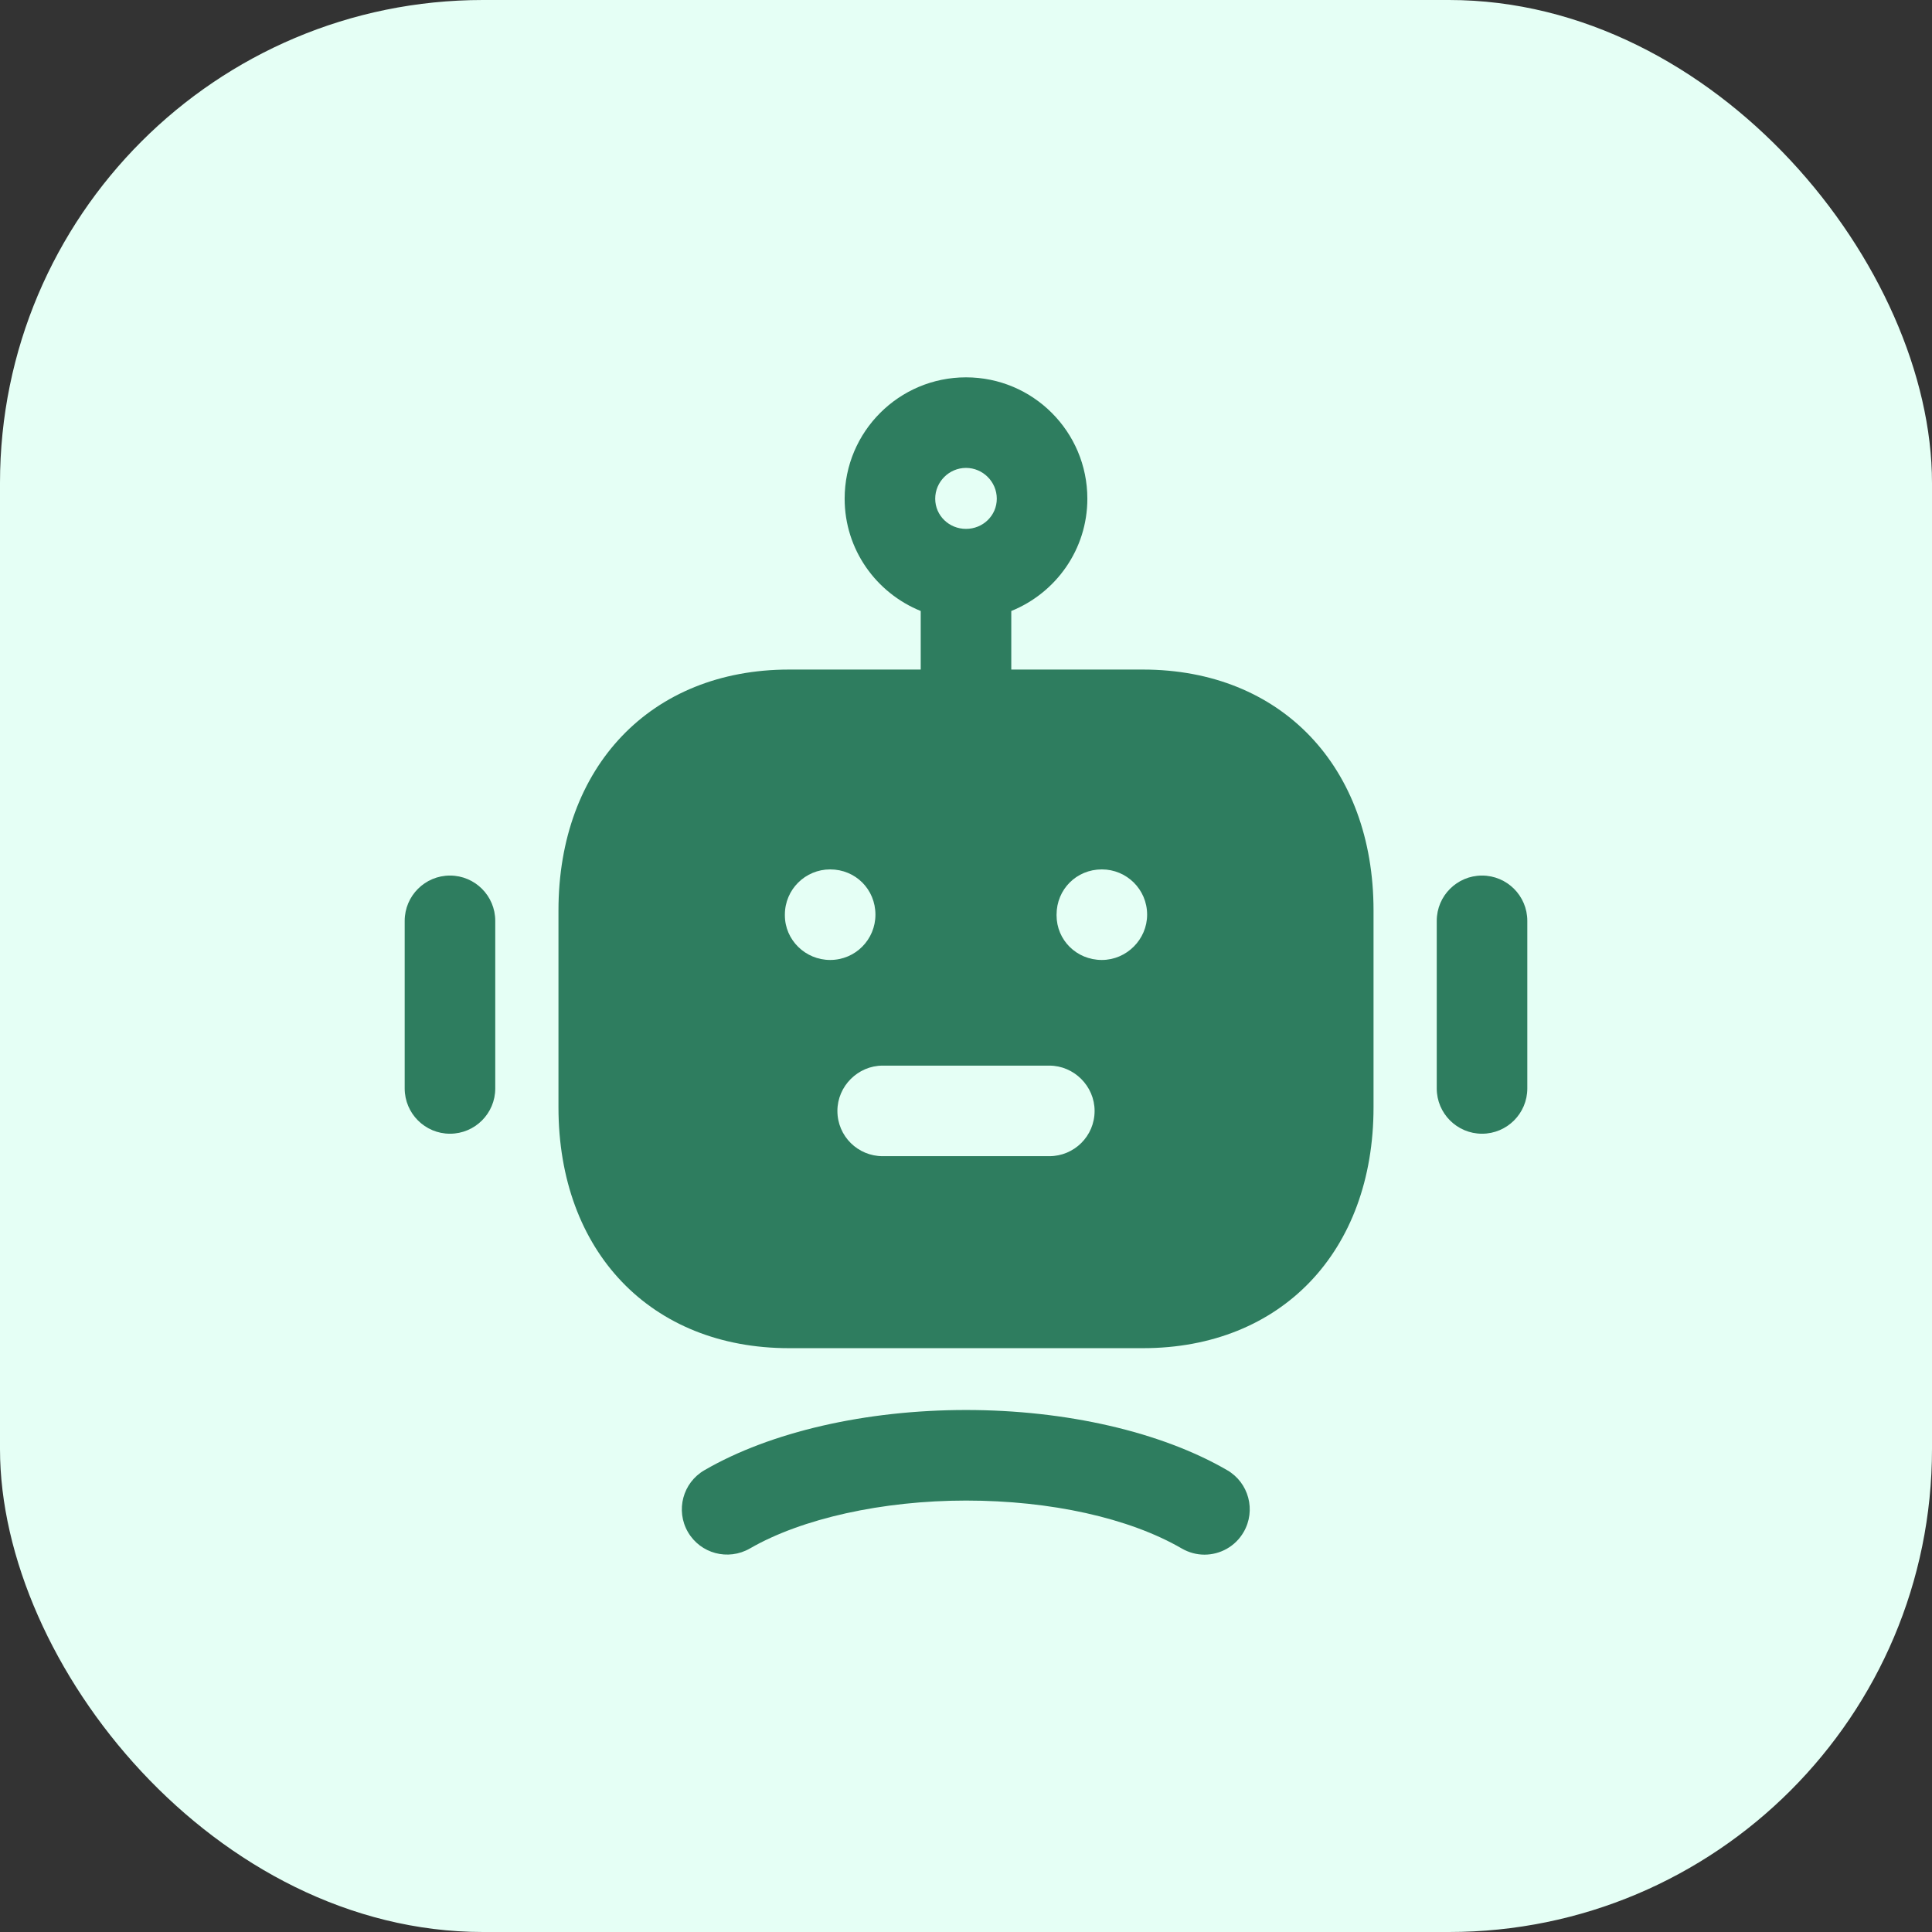
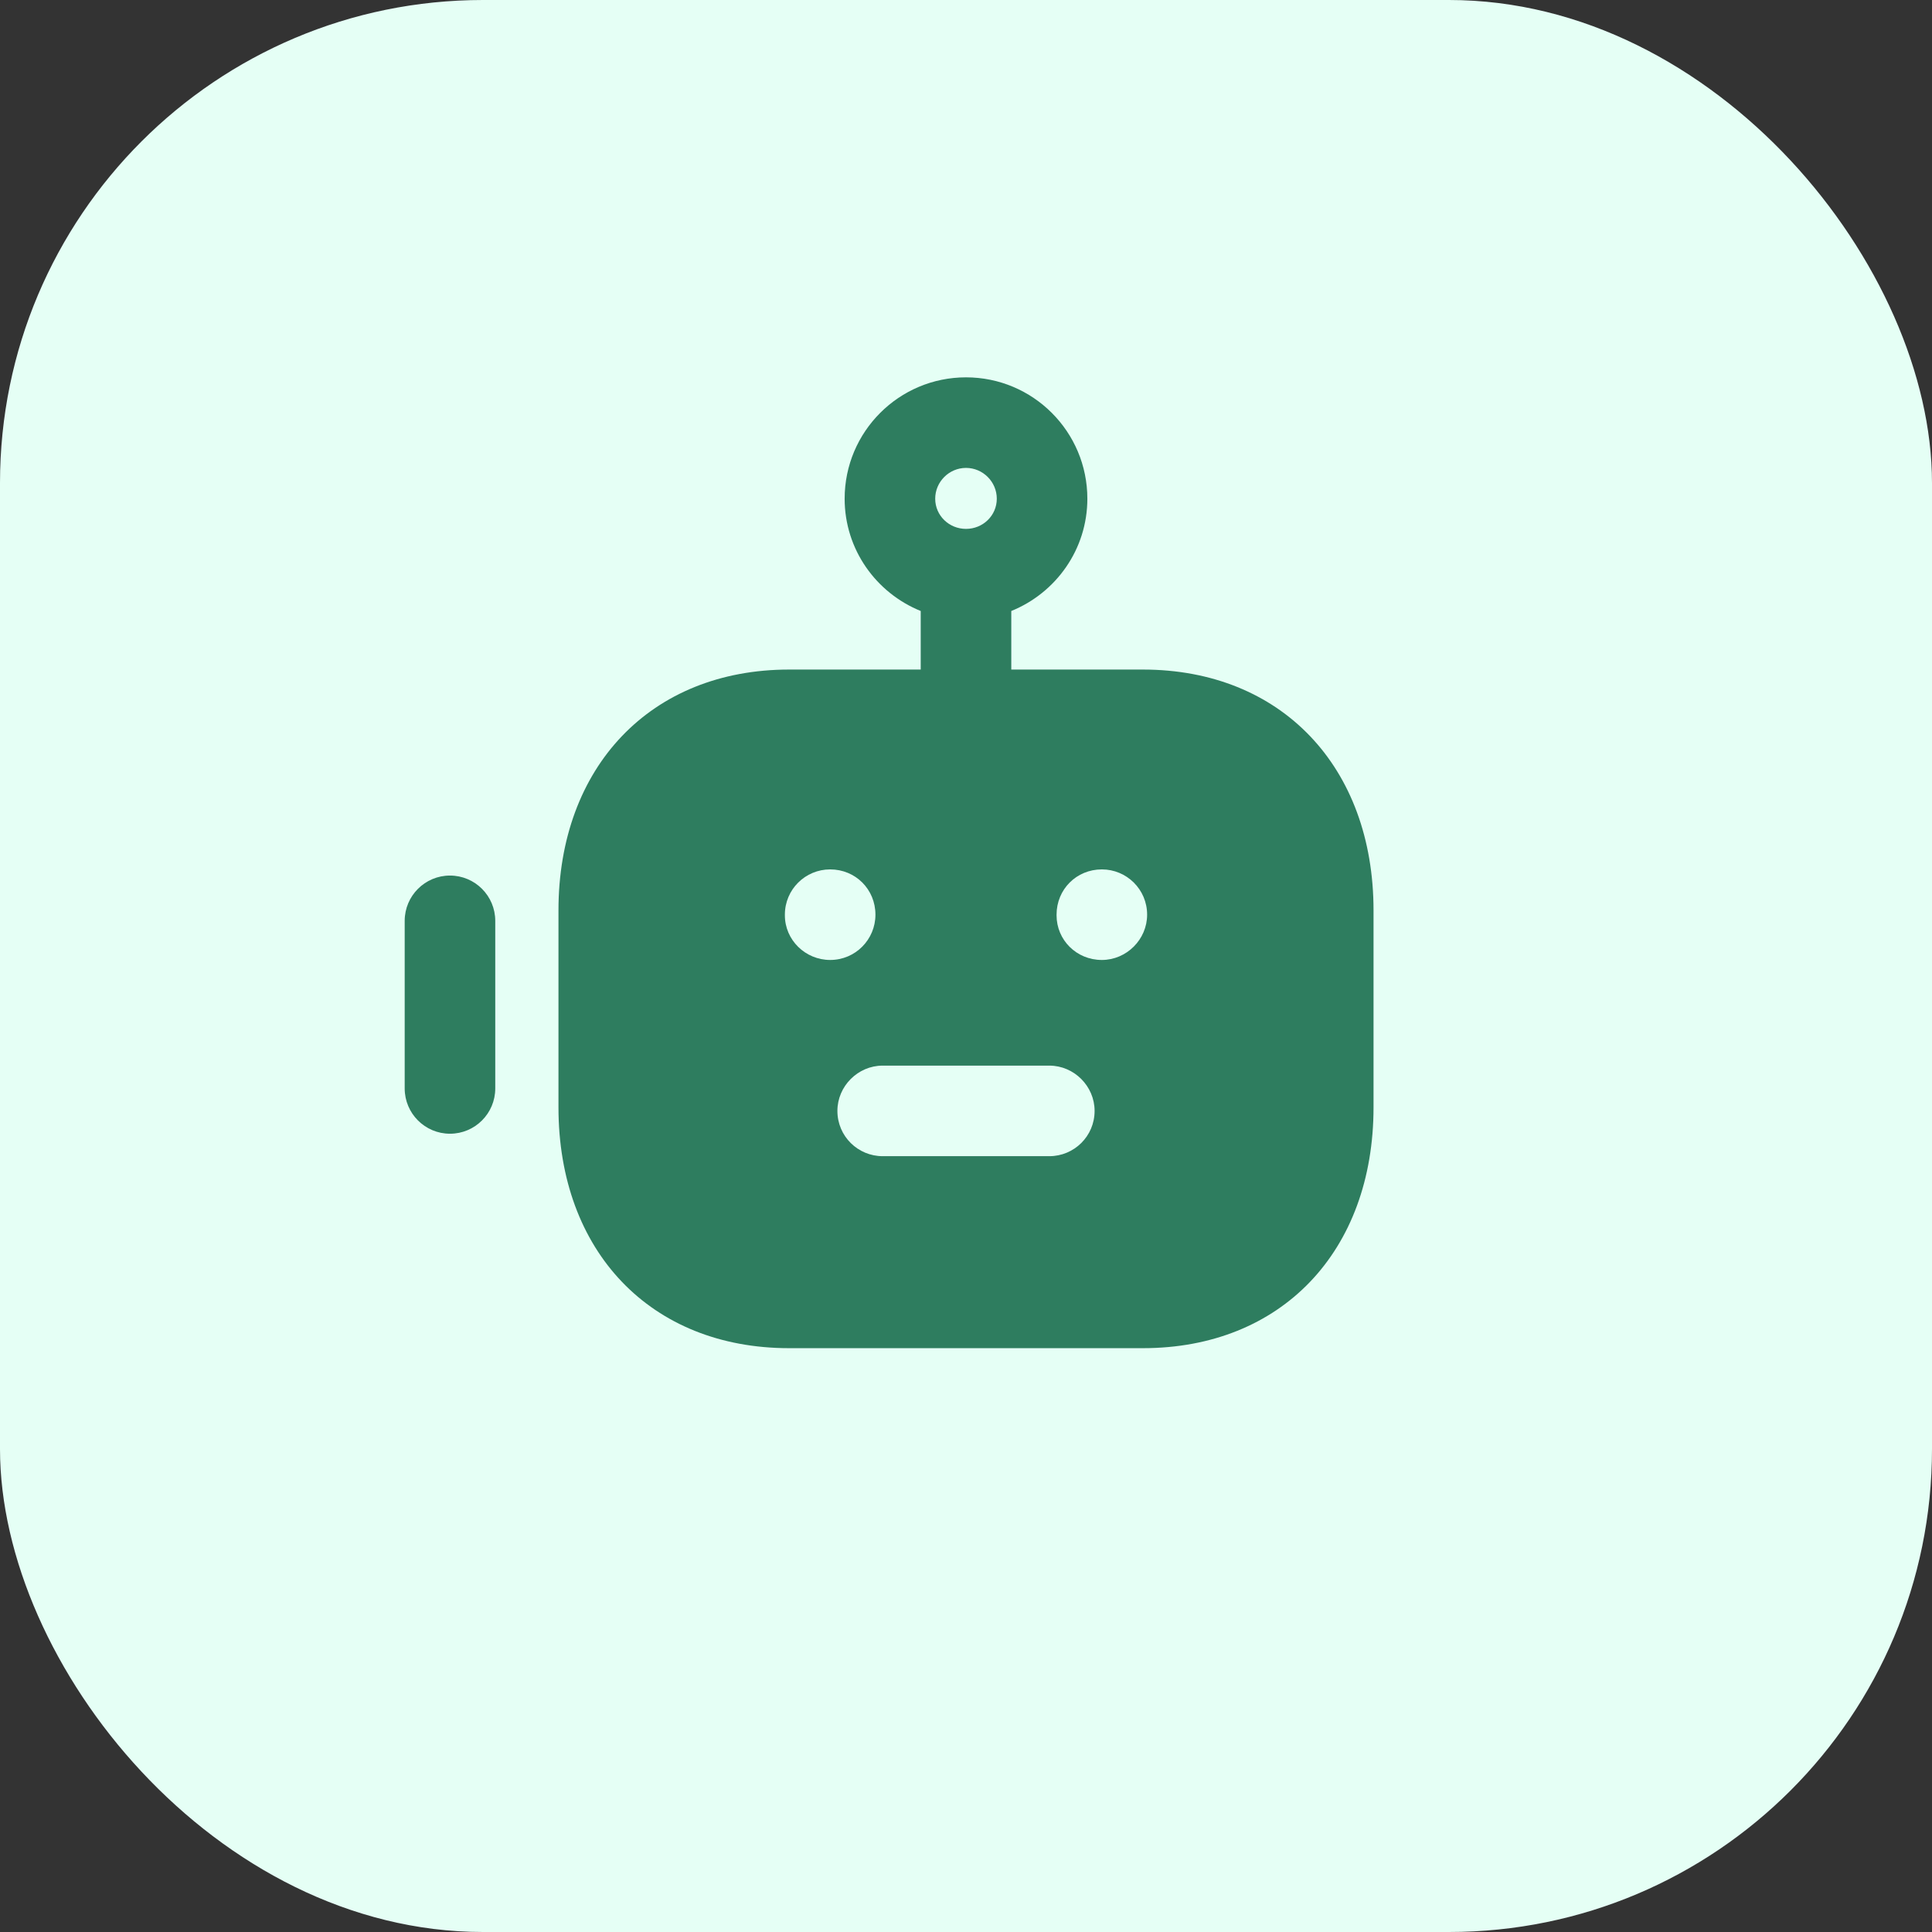
<svg xmlns="http://www.w3.org/2000/svg" width="32" height="32" viewBox="0 0 32 32" fill="none">
  <rect x="0" y="0" width="32" height="32" fill="#333333" stroke="none" />
  <rect width="32" height="32" rx="8" fill="#E5FFF5" />
  <path fill-rule="evenodd" clip-rule="evenodd" d="M18.25 15.9C17.83 15.9 17.5 15.57 17.5 15.16V15.15C17.5 14.73 17.83 14.4 18.25 14.4C18.66 14.4 19 14.73 19 15.15C19 15.56 18.66 15.9 18.25 15.9ZM17.38 19.15H14.62C14.21 19.15 13.87 18.82 13.87 18.4C13.87 17.99 14.21 17.65 14.62 17.65H17.38C17.79 17.65 18.13 17.99 18.13 18.4C18.13 18.82 17.79 19.15 17.38 19.15ZM13 15.16V15.15C13 14.73 13.34 14.4 13.75 14.4C14.17 14.4 14.5 14.73 14.5 15.15C14.5 15.56 14.17 15.9 13.75 15.9C13.34 15.9 13 15.57 13 15.16ZM16 7.75C16.28 7.75 16.51 7.98 16.51 8.26C16.51 8.54 16.28 8.76 16 8.76C15.72 8.76 15.49 8.54 15.49 8.26C15.49 7.98 15.72 7.75 16 7.75ZM18.93 11.09H16.75V10.12C17.49 9.82 18.01 9.1 18.01 8.26C18.01 7.15 17.11 6.25 16 6.25C14.89 6.25 13.99 7.15 13.99 8.26C13.99 9.1 14.51 9.82 15.25 10.12V11.09H13.07C10.78 11.09 9.25 12.7 9.25 15.08V18.34C9.25 20.73 10.78 22.33 13.07 22.33H18.93C21.22 22.33 22.75 20.73 22.75 18.34V15.08C22.75 12.7 21.22 11.09 18.93 11.09Z" fill="#2E7D5F" />
-   <path fill-rule="evenodd" clip-rule="evenodd" d="M20.326 24.351C19.232 23.716 17.656 23.354 16.001 23.354C14.341 23.354 12.762 23.716 11.668 24.351C11.309 24.558 11.187 25.017 11.394 25.375C11.602 25.733 12.059 25.855 12.42 25.648C13.279 25.151 14.618 24.854 16.001 24.854C17.4 24.854 18.702 25.142 19.574 25.648C19.692 25.716 19.822 25.75 19.949 25.75C20.208 25.75 20.46 25.616 20.599 25.375C20.806 25.017 20.684 24.558 20.326 24.351Z" fill="#2E7D5F" />
  <path fill-rule="evenodd" clip-rule="evenodd" d="M7.453 14.502C7.039 14.502 6.703 14.838 6.703 15.252V18.028C6.703 18.442 7.039 18.778 7.453 18.778C7.867 18.778 8.203 18.442 8.203 18.028V15.252C8.203 14.838 7.867 14.502 7.453 14.502Z" fill="#2E7D5F" />
-   <path fill-rule="evenodd" clip-rule="evenodd" d="M24.547 14.502C24.133 14.502 23.797 14.838 23.797 15.252V18.028C23.797 18.442 24.133 18.778 24.547 18.778C24.961 18.778 25.297 18.442 25.297 18.028V15.252C25.297 14.838 24.961 14.502 24.547 14.502Z" fill="#2E7D5F" />
</svg>